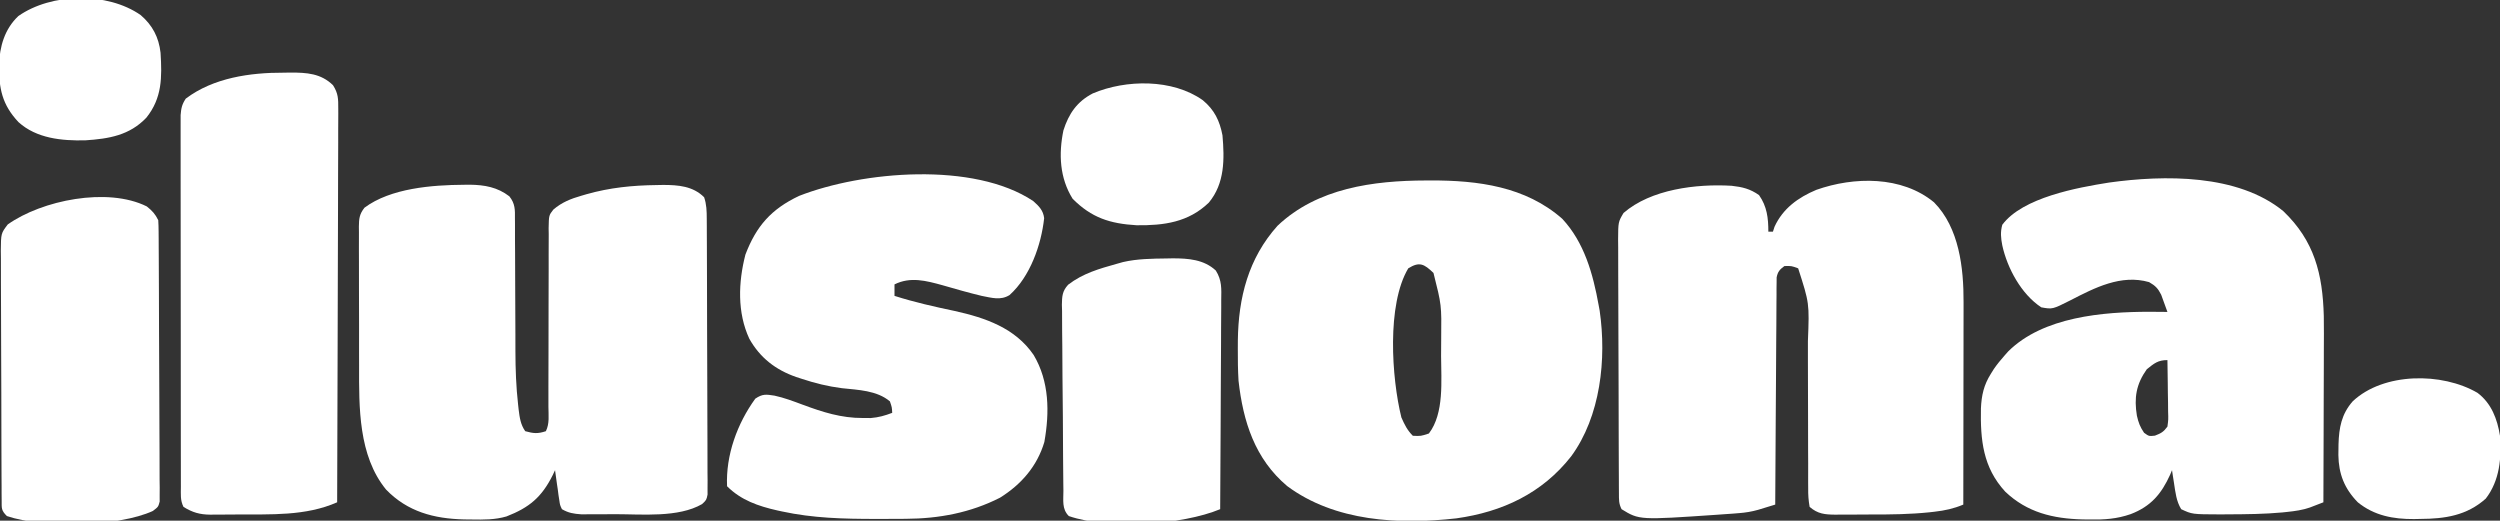
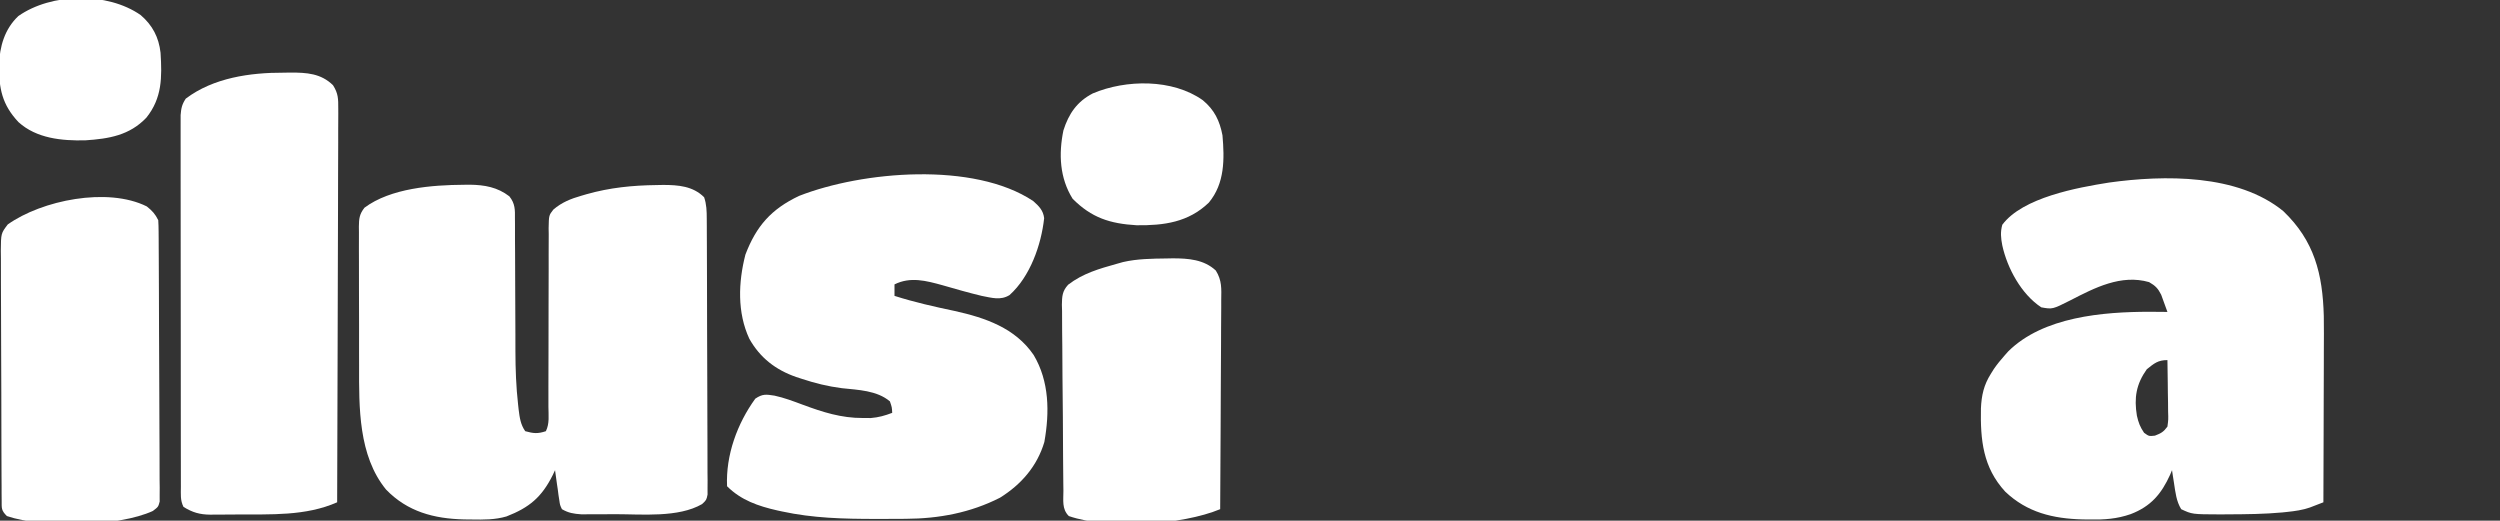
<svg xmlns="http://www.w3.org/2000/svg" version="1.1" width="1090" height="227">
  <rect width="100%" height="100%" fill="#333333" stroke="none" />
-   <path d="M0 0 C10.998 11.143 12.951 28.657 12.891 43.592 C12.891 44.548 12.891 45.505 12.891 46.491 C12.891 49.635 12.883 52.778 12.875 55.922 C12.873 58.109 12.872 60.296 12.871 62.483 C12.867 68.226 12.857 73.968 12.846 79.711 C12.836 85.576 12.831 91.441 12.826 97.307 C12.815 108.805 12.798 120.303 12.777 131.801 C8.62 133.551 4.728 134.405 0.262 134.906 C-0.475 134.99 -1.211 135.074 -1.97 135.16 C-10.409 136.038 -18.842 136.138 -27.32 136.116 C-30.012 136.113 -32.703 136.137 -35.395 136.162 C-37.124 136.164 -38.853 136.165 -40.582 136.164 C-41.378 136.173 -42.174 136.182 -42.994 136.192 C-47.628 136.153 -50.681 135.868 -54.223 132.801 C-54.73 129.904 -54.894 127.582 -54.85 124.68 C-54.858 123.852 -54.865 123.024 -54.872 122.171 C-54.891 119.425 -54.875 116.68 -54.859 113.934 C-54.867 112.018 -54.878 110.103 -54.891 108.188 C-54.919 103.133 -54.92 98.078 -54.913 93.023 C-54.906 84.967 -54.937 76.912 -54.975 68.857 C-54.984 66.058 -54.979 63.26 -54.972 60.461 C-54.323 44.004 -54.323 44.004 -59.223 28.801 C-62.133 27.719 -62.133 27.719 -65.223 27.801 C-67.269 29.316 -68.11 30.229 -68.607 32.747 C-68.612 33.489 -68.617 34.231 -68.621 34.996 C-68.64 36.277 -68.64 36.277 -68.659 37.584 C-68.657 38.984 -68.657 38.984 -68.655 40.413 C-68.665 41.398 -68.675 42.384 -68.686 43.399 C-68.716 46.662 -68.725 49.925 -68.734 53.188 C-68.751 55.448 -68.769 57.708 -68.789 59.968 C-68.836 65.921 -68.866 71.874 -68.892 77.827 C-68.922 83.899 -68.969 89.972 -69.014 96.045 C-69.1 107.963 -69.167 119.882 -69.223 131.801 C-70.823 132.292 -72.424 132.781 -74.025 133.268 C-74.917 133.54 -75.808 133.813 -76.727 134.093 C-79.518 134.884 -82.178 135.309 -85.07 135.531 C-86.584 135.652 -86.584 135.652 -88.128 135.776 C-89.17 135.846 -90.212 135.916 -91.285 135.988 C-92.925 136.108 -92.925 136.108 -94.598 136.23 C-128.488 138.547 -128.488 138.547 -136.223 133.801 C-137.463 131.321 -137.357 129.661 -137.37 126.886 C-137.377 125.848 -137.384 124.809 -137.392 123.738 C-137.394 122.594 -137.397 121.449 -137.4 120.27 C-137.406 119.069 -137.413 117.867 -137.42 116.629 C-137.436 113.327 -137.448 110.025 -137.456 106.723 C-137.461 104.661 -137.467 102.598 -137.473 100.535 C-137.492 94.081 -137.507 87.628 -137.515 81.174 C-137.525 73.724 -137.551 66.274 -137.591 58.824 C-137.622 53.066 -137.636 47.308 -137.64 41.55 C-137.642 38.111 -137.651 34.672 -137.676 31.233 C-137.704 27.395 -137.7 23.557 -137.693 19.719 C-137.705 18.581 -137.718 17.443 -137.731 16.27 C-137.68 8.575 -137.68 8.575 -135.367 4.662 C-123.418 -5.709 -103.578 -8.115 -88.223 -7.199 C-83.54 -6.678 -80.174 -5.867 -76.285 -3.137 C-72.814 1.807 -72.223 6.85 -72.223 12.801 C-71.563 12.801 -70.903 12.801 -70.223 12.801 C-69.996 12.1 -69.769 11.398 -69.535 10.676 C-65.895 2.702 -59.223 -2.102 -51.289 -5.43 C-34.889 -11.217 -14.075 -11.599 0 0 Z " fill="#FFFFFF" transform="translate(843.223,88.199)" />
  <path d="M0 0 C0.856 -0.01 1.713 -0.02 2.595 -0.03 C9.036 0.058 14.639 1.045 19.83 5.037 C22.392 8.24 22.31 10.943 22.264 14.874 C22.271 15.618 22.278 16.361 22.286 17.128 C22.305 19.589 22.297 22.05 22.289 24.512 C22.299 26.236 22.311 27.961 22.325 29.686 C22.357 34.238 22.368 38.79 22.372 43.343 C22.38 50.581 22.417 57.82 22.464 65.058 C22.476 67.562 22.476 70.065 22.474 72.569 C22.492 80.385 22.766 88.092 23.642 95.863 C23.758 96.92 23.758 96.92 23.877 97.999 C24.312 101.461 24.709 104.548 26.75 107.438 C30.336 108.429 32.197 108.622 35.75 107.438 C37.41 104.117 36.876 100.402 36.86 96.753 C36.861 94.888 36.861 93.024 36.862 91.16 C36.86 90.168 36.859 89.177 36.858 88.156 C36.854 82.919 36.88 77.683 36.9 72.447 C36.925 65.778 36.94 59.108 36.925 52.439 C36.913 47.054 36.931 41.671 36.967 36.287 C36.976 34.234 36.974 32.181 36.961 30.128 C36.944 27.255 36.964 24.384 36.993 21.51 C36.979 20.662 36.965 19.813 36.951 18.939 C37.06 13.324 37.06 13.324 39.009 10.821 C42.662 7.649 46.729 6.053 51.312 4.75 C52.019 4.543 52.726 4.336 53.455 4.122 C63.652 1.23 73.486 0.255 84.062 0.125 C84.994 0.107 85.926 0.089 86.885 0.071 C93.435 0.079 99.875 0.563 104.75 5.438 C105.819 8.549 105.882 11.486 105.897 14.758 C105.908 16.375 105.908 16.375 105.919 18.025 C105.922 19.203 105.924 20.381 105.927 21.594 C105.934 22.838 105.94 24.082 105.947 25.364 C105.967 29.484 105.978 33.603 105.988 37.723 C105.992 39.142 105.996 40.561 106.001 41.979 C106.02 48.641 106.034 55.303 106.042 61.965 C106.052 69.658 106.078 77.35 106.119 85.042 C106.149 90.989 106.164 96.935 106.167 102.882 C106.169 106.434 106.178 109.986 106.203 113.537 C106.231 117.495 106.227 121.453 106.22 125.41 C106.239 127.18 106.239 127.18 106.259 128.986 C106.248 130.599 106.248 130.599 106.238 132.244 C106.24 133.18 106.243 134.116 106.245 135.081 C105.75 137.438 105.75 137.438 103.856 139.219 C93.505 145.208 77.678 143.624 66.096 143.623 C63.858 143.625 61.621 143.643 59.383 143.662 C57.945 143.665 56.508 143.667 55.07 143.668 C53.784 143.672 52.498 143.676 51.172 143.68 C47.845 143.444 45.629 143.113 42.75 141.438 C41.907 139.65 41.907 139.65 41.605 137.523 C41.486 136.763 41.367 136.002 41.244 135.219 C41.143 134.425 41.042 133.631 40.938 132.812 C40.817 132.011 40.696 131.209 40.572 130.383 C40.278 128.404 40.011 126.421 39.75 124.438 C39.41 125.162 39.069 125.886 38.719 126.633 C33.902 136.24 28.522 140.736 18.595 144.602 C13.572 146.077 8.638 146.028 3.438 145.938 C2.336 145.926 1.235 145.915 0.1 145.903 C-13.045 145.589 -24.568 142.566 -33.938 132.875 C-46.022 118.065 -45.722 97.013 -45.684 78.887 C-45.688 76.97 -45.693 75.053 -45.699 73.137 C-45.708 69.159 -45.706 65.182 -45.696 61.204 C-45.684 56.108 -45.705 51.012 -45.734 45.915 C-45.752 41.975 -45.752 38.035 -45.746 34.095 C-45.746 32.214 -45.752 30.334 -45.765 28.453 C-45.779 25.838 -45.769 23.223 -45.752 20.608 C-45.761 19.836 -45.771 19.063 -45.781 18.267 C-45.732 14.734 -45.549 12.819 -43.336 9.997 C-31.912 1.456 -13.783 0.093 0 0 Z " fill="#FFFFFF" transform="translate(202.25,80.562)" />
-   <path d="M0 0 C0.701 -0.004 1.401 -0.007 2.123 -0.011 C22.684 -0.067 43.449 2.616 59.438 16.688 C69.069 26.962 72.881 40.806 75.312 54.312 C75.463 55.128 75.614 55.944 75.77 56.785 C78.814 77.851 76.175 102.832 63.312 120.312 C50.647 136.436 33.325 144.502 13.312 147.312 C-11.725 150.121 -39.596 148.735 -60.473 133.246 C-74.566 121.364 -79.7 105.096 -81.688 87.312 C-81.964 82.683 -82.022 78.075 -82 73.438 C-81.995 72.211 -81.99 70.984 -81.985 69.721 C-81.744 51.07 -77.4 33.932 -64.688 19.75 C-47.318 3.26 -22.807 0.057 0 0 Z M-7.688 38.312 C-17.133 54.143 -14.941 86.117 -10.688 103.312 C-9.272 106.503 -8.156 108.844 -5.688 111.312 C-2.185 111.467 -2.185 111.467 1.312 110.312 C8.051 101.482 6.655 87.154 6.628 76.589 C6.625 74.015 6.649 71.443 6.674 68.869 C6.836 54.305 6.836 54.305 3.312 40.312 C-0.779 36.403 -2.77 35.251 -7.688 38.312 Z " fill="#FFFFFF" transform="translate(621.688,78.688)" />
  <path d="M0 0 C13.545 12.958 17.151 27.381 17.643 45.679 C17.722 50.888 17.695 56.096 17.664 61.305 C17.66 63.21 17.657 65.115 17.655 67.021 C17.648 71.979 17.628 76.937 17.606 81.895 C17.585 86.977 17.576 92.059 17.566 97.141 C17.545 107.07 17.511 117 17.469 126.93 C16.214 127.418 14.957 127.902 13.7 128.384 C13 128.654 12.301 128.924 11.58 129.202 C8.371 130.308 5.139 130.771 1.781 131.117 C1.042 131.196 0.302 131.275 -0.46 131.356 C-8.2 132.07 -15.951 132.143 -23.719 132.18 C-24.972 132.189 -26.225 132.198 -27.516 132.208 C-39.77 132.166 -39.77 132.166 -44.531 129.93 C-46.655 126.465 -47.043 122.602 -47.656 118.617 C-47.824 117.549 -47.991 116.48 -48.164 115.379 C-48.346 114.167 -48.346 114.167 -48.531 112.93 C-48.933 113.891 -48.933 113.891 -49.344 114.871 C-53.171 123.318 -57.776 128.73 -66.566 132.094 C-72.561 134.179 -78.037 134.547 -84.344 134.43 C-85.392 134.418 -86.44 134.406 -87.52 134.393 C-100.371 134.065 -111.726 131.384 -121.27 122.27 C-130.979 111.693 -132.106 99.74 -131.844 85.992 C-131.595 80.319 -130.585 75.767 -127.531 70.93 C-127.096 70.231 -126.66 69.532 -126.211 68.812 C-124.764 66.717 -123.225 64.83 -121.531 62.93 C-121.003 62.334 -120.474 61.739 -119.93 61.125 C-104.695 46.025 -78.588 43.876 -58.344 43.867 C-55.739 43.879 -53.136 43.902 -50.531 43.93 C-51.099 42.32 -51.686 40.717 -52.281 39.117 C-52.606 38.224 -52.931 37.331 -53.266 36.41 C-54.696 33.606 -55.817 32.49 -58.531 30.93 C-70.753 27.431 -82.245 33.411 -92.857 38.88 C-100.647 42.805 -100.647 42.805 -105.531 41.93 C-114.228 36.206 -120.339 24.926 -122.531 14.93 C-123.155 11.72 -123.417 9.105 -122.531 5.93 C-113.653 -5.993 -89.736 -10.29 -75.999 -12.473 C-51.923 -15.812 -19.893 -16.27 0 0 Z M-59.531 68.93 C-64.168 75.447 -65.119 81.357 -63.844 89.18 C-63.133 92.253 -62.508 93.965 -60.719 96.617 C-58.59 98.16 -58.59 98.16 -55.969 97.867 C-53.276 96.832 -52.233 96.242 -50.531 93.93 C-50.116 90.829 -50.116 90.829 -50.238 87.293 C-50.253 85.345 -50.253 85.345 -50.268 83.357 C-50.293 81.986 -50.318 80.614 -50.344 79.242 C-50.359 77.859 -50.372 76.475 -50.385 75.092 C-50.42 71.704 -50.47 68.317 -50.531 64.93 C-54.688 64.93 -56.298 66.357 -59.531 68.93 Z " fill="#FFFFFF" transform="translate(995.531,92.07)" />
  <path d="M0 0 C2.498 2.215 4.364 4.061 4.766 7.465 C3.506 19.139 -1.366 32.957 -10.318 40.989 C-14.224 43.432 -18.135 42.167 -22.484 41.344 C-28.232 39.965 -33.907 38.338 -39.584 36.695 C-46.655 34.751 -53.541 32.872 -60.484 36.344 C-60.484 37.994 -60.484 39.644 -60.484 41.344 C-51.869 44.101 -43.138 46.053 -34.293 47.918 C-20.88 50.886 -7.846 55.348 0.195 67.125 C7.029 78.609 7.161 92.106 4.855 105.051 C1.727 115.602 -5.222 123.573 -14.484 129.344 C-27.364 135.908 -41.123 138.467 -55.461 138.547 C-56.301 138.554 -57.141 138.561 -58.006 138.568 C-60.707 138.585 -63.408 138.592 -66.109 138.594 C-67.029 138.595 -67.949 138.596 -68.897 138.597 C-82.6 138.587 -96.039 138.264 -109.484 135.344 C-110.18 135.194 -110.875 135.044 -111.591 134.89 C-119.883 133.011 -127.385 130.443 -133.484 124.344 C-134.09 110.814 -129.059 97.028 -121.172 86.156 C-118.001 84.018 -116.473 84.281 -112.792 84.843 C-108.573 85.759 -104.583 87.272 -100.547 88.781 C-91.82 92.02 -83.7 94.636 -74.297 94.594 C-73.148 94.599 -72 94.604 -70.816 94.609 C-67.409 94.338 -64.666 93.56 -61.484 92.344 C-61.598 89.935 -61.598 89.935 -62.484 87.344 C-68.162 82.553 -76.344 82.358 -83.422 81.594 C-89.55 80.814 -95.184 79.408 -101.047 77.469 C-102.171 77.102 -102.171 77.102 -103.318 76.728 C-112.27 73.63 -119.105 68.359 -123.781 60.035 C-129.09 48.63 -128.585 35.374 -125.484 23.344 C-120.733 10.905 -114.241 3.528 -102.105 -2.238 C-74.471 -13.059 -25.916 -17.277 0 0 Z " fill="#FFFFFF" transform="translate(450.484,87.656)" />
  <path d="M0 0 C0.98 -0.016 1.961 -0.032 2.971 -0.049 C9.979 -0.054 16.242 0.301 21.504 5.462 C23.818 9.11 23.806 11.404 23.794 15.709 C23.797 16.445 23.8 17.18 23.804 17.937 C23.81 20.396 23.788 22.853 23.767 25.312 C23.765 27.076 23.766 28.84 23.768 30.605 C23.77 35.391 23.746 40.178 23.718 44.965 C23.693 49.968 23.691 54.972 23.686 59.975 C23.674 69.449 23.641 78.922 23.601 88.396 C23.556 99.182 23.534 109.968 23.514 120.754 C23.472 142.94 23.402 165.126 23.312 187.312 C9.588 193.379 -5.664 192.529 -20.438 192.625 C-21.644 192.639 -21.644 192.639 -22.874 192.654 C-25.203 192.678 -27.531 192.68 -29.859 192.676 C-30.559 192.685 -31.258 192.694 -31.979 192.703 C-36.597 192.661 -39.769 191.752 -43.688 189.312 C-45.147 186.393 -44.817 183.831 -44.821 180.569 C-44.823 179.868 -44.826 179.167 -44.828 178.444 C-44.834 176.083 -44.834 173.721 -44.833 171.36 C-44.836 169.671 -44.839 167.983 -44.843 166.295 C-44.852 161.7 -44.854 157.105 -44.855 152.51 C-44.856 148.678 -44.859 144.845 -44.863 141.013 C-44.871 131.974 -44.874 122.934 -44.873 113.895 C-44.872 104.562 -44.883 95.229 -44.899 85.897 C-44.912 77.891 -44.917 69.886 -44.916 61.881 C-44.916 57.097 -44.919 52.312 -44.93 47.528 C-44.939 43.028 -44.939 38.529 -44.932 34.029 C-44.931 32.377 -44.933 30.724 -44.939 29.071 C-44.947 26.817 -44.942 24.564 -44.935 22.31 C-44.935 21.048 -44.936 19.786 -44.936 18.485 C-44.7 15.467 -44.346 13.805 -42.688 11.312 C-30.646 2.208 -14.631 -0.049 0 0 Z " fill="#FFFFFF" transform="translate(123.688,31.688)" />
  <path d="M0 0 C2.428 1.954 3.628 3.255 5 6 C5.103 7.653 5.144 9.31 5.154 10.966 C5.163 12.016 5.171 13.066 5.18 14.148 C5.184 15.305 5.188 16.462 5.193 17.654 C5.205 19.476 5.205 19.476 5.218 21.335 C5.243 25.368 5.259 29.401 5.273 33.434 C5.279 34.821 5.284 36.208 5.29 37.596 C5.311 43.365 5.33 49.134 5.341 54.903 C5.357 63.177 5.391 71.451 5.448 79.725 C5.486 85.54 5.506 91.355 5.511 97.17 C5.515 100.645 5.527 104.12 5.559 107.594 C5.595 111.469 5.591 115.342 5.583 119.217 C5.6 120.371 5.616 121.526 5.633 122.716 C5.621 124.296 5.621 124.296 5.608 125.907 C5.613 127.282 5.613 127.282 5.618 128.684 C5 131 5 131 2.651 132.775 C-12.332 139.699 -45.107 140.398 -61 135 C-63.519 132.481 -63.256 131.648 -63.274 128.162 C-63.284 127.139 -63.294 126.117 -63.304 125.064 C-63.305 123.939 -63.306 122.813 -63.306 121.653 C-63.315 120.471 -63.323 119.289 -63.332 118.071 C-63.352 114.823 -63.362 111.575 -63.367 108.327 C-63.371 106.297 -63.377 104.268 -63.384 102.239 C-63.409 95.159 -63.422 88.079 -63.426 81 C-63.429 74.401 -63.459 67.803 -63.501 61.205 C-63.536 55.54 -63.551 49.876 -63.552 44.211 C-63.553 40.828 -63.561 37.445 -63.59 34.061 C-63.617 30.286 -63.612 26.511 -63.599 22.735 C-63.614 21.615 -63.629 20.496 -63.644 19.342 C-63.572 11.755 -63.572 11.755 -60.617 7.859 C-45.769 -2.687 -17.115 -8.539 0 0 Z " fill="#FFFFFF" transform="translate(64,90)" />
  <path d="M0 0 C0.883 -0.018 1.766 -0.036 2.676 -0.054 C9.49 -0.046 16.3 0.443 21.471 5.268 C24.171 9.585 23.907 13.158 23.829 18.152 C23.83 19.137 23.83 20.123 23.831 21.139 C23.828 24.391 23.797 27.642 23.766 30.895 C23.758 33.152 23.752 35.409 23.748 37.666 C23.733 43.603 23.694 49.539 23.65 55.476 C23.609 61.535 23.59 67.595 23.57 73.654 C23.527 85.541 23.459 97.426 23.375 109.312 C6.759 116.24 -25.272 118.319 -42.625 112.312 C-45.73 109.208 -44.954 105.448 -44.979 101.276 C-44.992 100.34 -45.005 99.403 -45.019 98.438 C-45.058 95.328 -45.082 92.219 -45.102 89.109 C-45.11 88.049 -45.118 86.988 -45.126 85.895 C-45.168 80.279 -45.197 74.664 -45.215 69.048 C-45.237 63.246 -45.306 57.445 -45.386 51.643 C-45.438 47.184 -45.455 42.725 -45.462 38.266 C-45.472 36.127 -45.495 33.988 -45.532 31.85 C-45.581 28.854 -45.579 25.862 -45.565 22.866 C-45.591 21.984 -45.616 21.102 -45.643 20.193 C-45.58 16.498 -45.471 14.233 -42.91 11.446 C-36.491 6.496 -29.334 4.465 -21.625 2.312 C-20.742 2.064 -19.859 1.815 -18.949 1.559 C-12.705 0.134 -6.377 0.082 0 0 Z " fill="#FFFFFF" transform="translate(508.625,112.688)" />
  <path d="M0 0 C5.15 4.409 7.922 9.679 8.684 16.441 C9.348 27.156 9.391 36.159 2.496 44.754 C-4.87 52.473 -13.788 53.942 -24.145 54.629 C-34.391 54.863 -45.378 53.818 -53.258 46.684 C-60.436 39.04 -61.793 32.03 -61.743 21.81 C-61.485 13.752 -59.328 6.128 -53.316 0.441 C-38.914 -9.673 -14.572 -10.149 0 0 Z " fill="#FFFFFF" transform="translate(61.316,6.559)" />
  <path d="M0 0 C5.044 4.17 7.37 8.969 8.578 15.305 C9.472 25.654 9.605 36.273 2.625 44.648 C-6.241 53.204 -16.893 54.652 -28.84 54.516 C-40.544 53.826 -48.499 51.227 -56.734 42.992 C-62.403 33.965 -62.908 23.468 -60.766 13.141 C-58.436 5.849 -54.832 0.59 -47.957 -2.973 C-33.484 -9.088 -13.206 -9.377 0 0 Z " fill="#FFFFFF" transform="translate(524.422,43.695)" />
-   <path d="M0 0 C6.055 4.557 8.628 11.413 9.801 18.715 C10.509 28.346 9.693 38.213 3.59 46.113 C-4.692 53.527 -14.261 54.909 -24.824 54.965 C-25.772 54.985 -26.719 55.006 -27.695 55.027 C-36.717 55.077 -45.048 53.536 -52.199 47.715 C-58.048 41.73 -60.538 35.351 -60.668 27.118 C-60.658 26.366 -60.647 25.615 -60.637 24.84 C-60.628 24.051 -60.619 23.263 -60.609 22.45 C-60.394 15.181 -59.324 9.267 -54.398 3.668 C-40.977 -8.945 -15.492 -9.053 0 0 Z " fill="#FFFFFF" transform="translate(1080.199,171.285)" />
</svg>